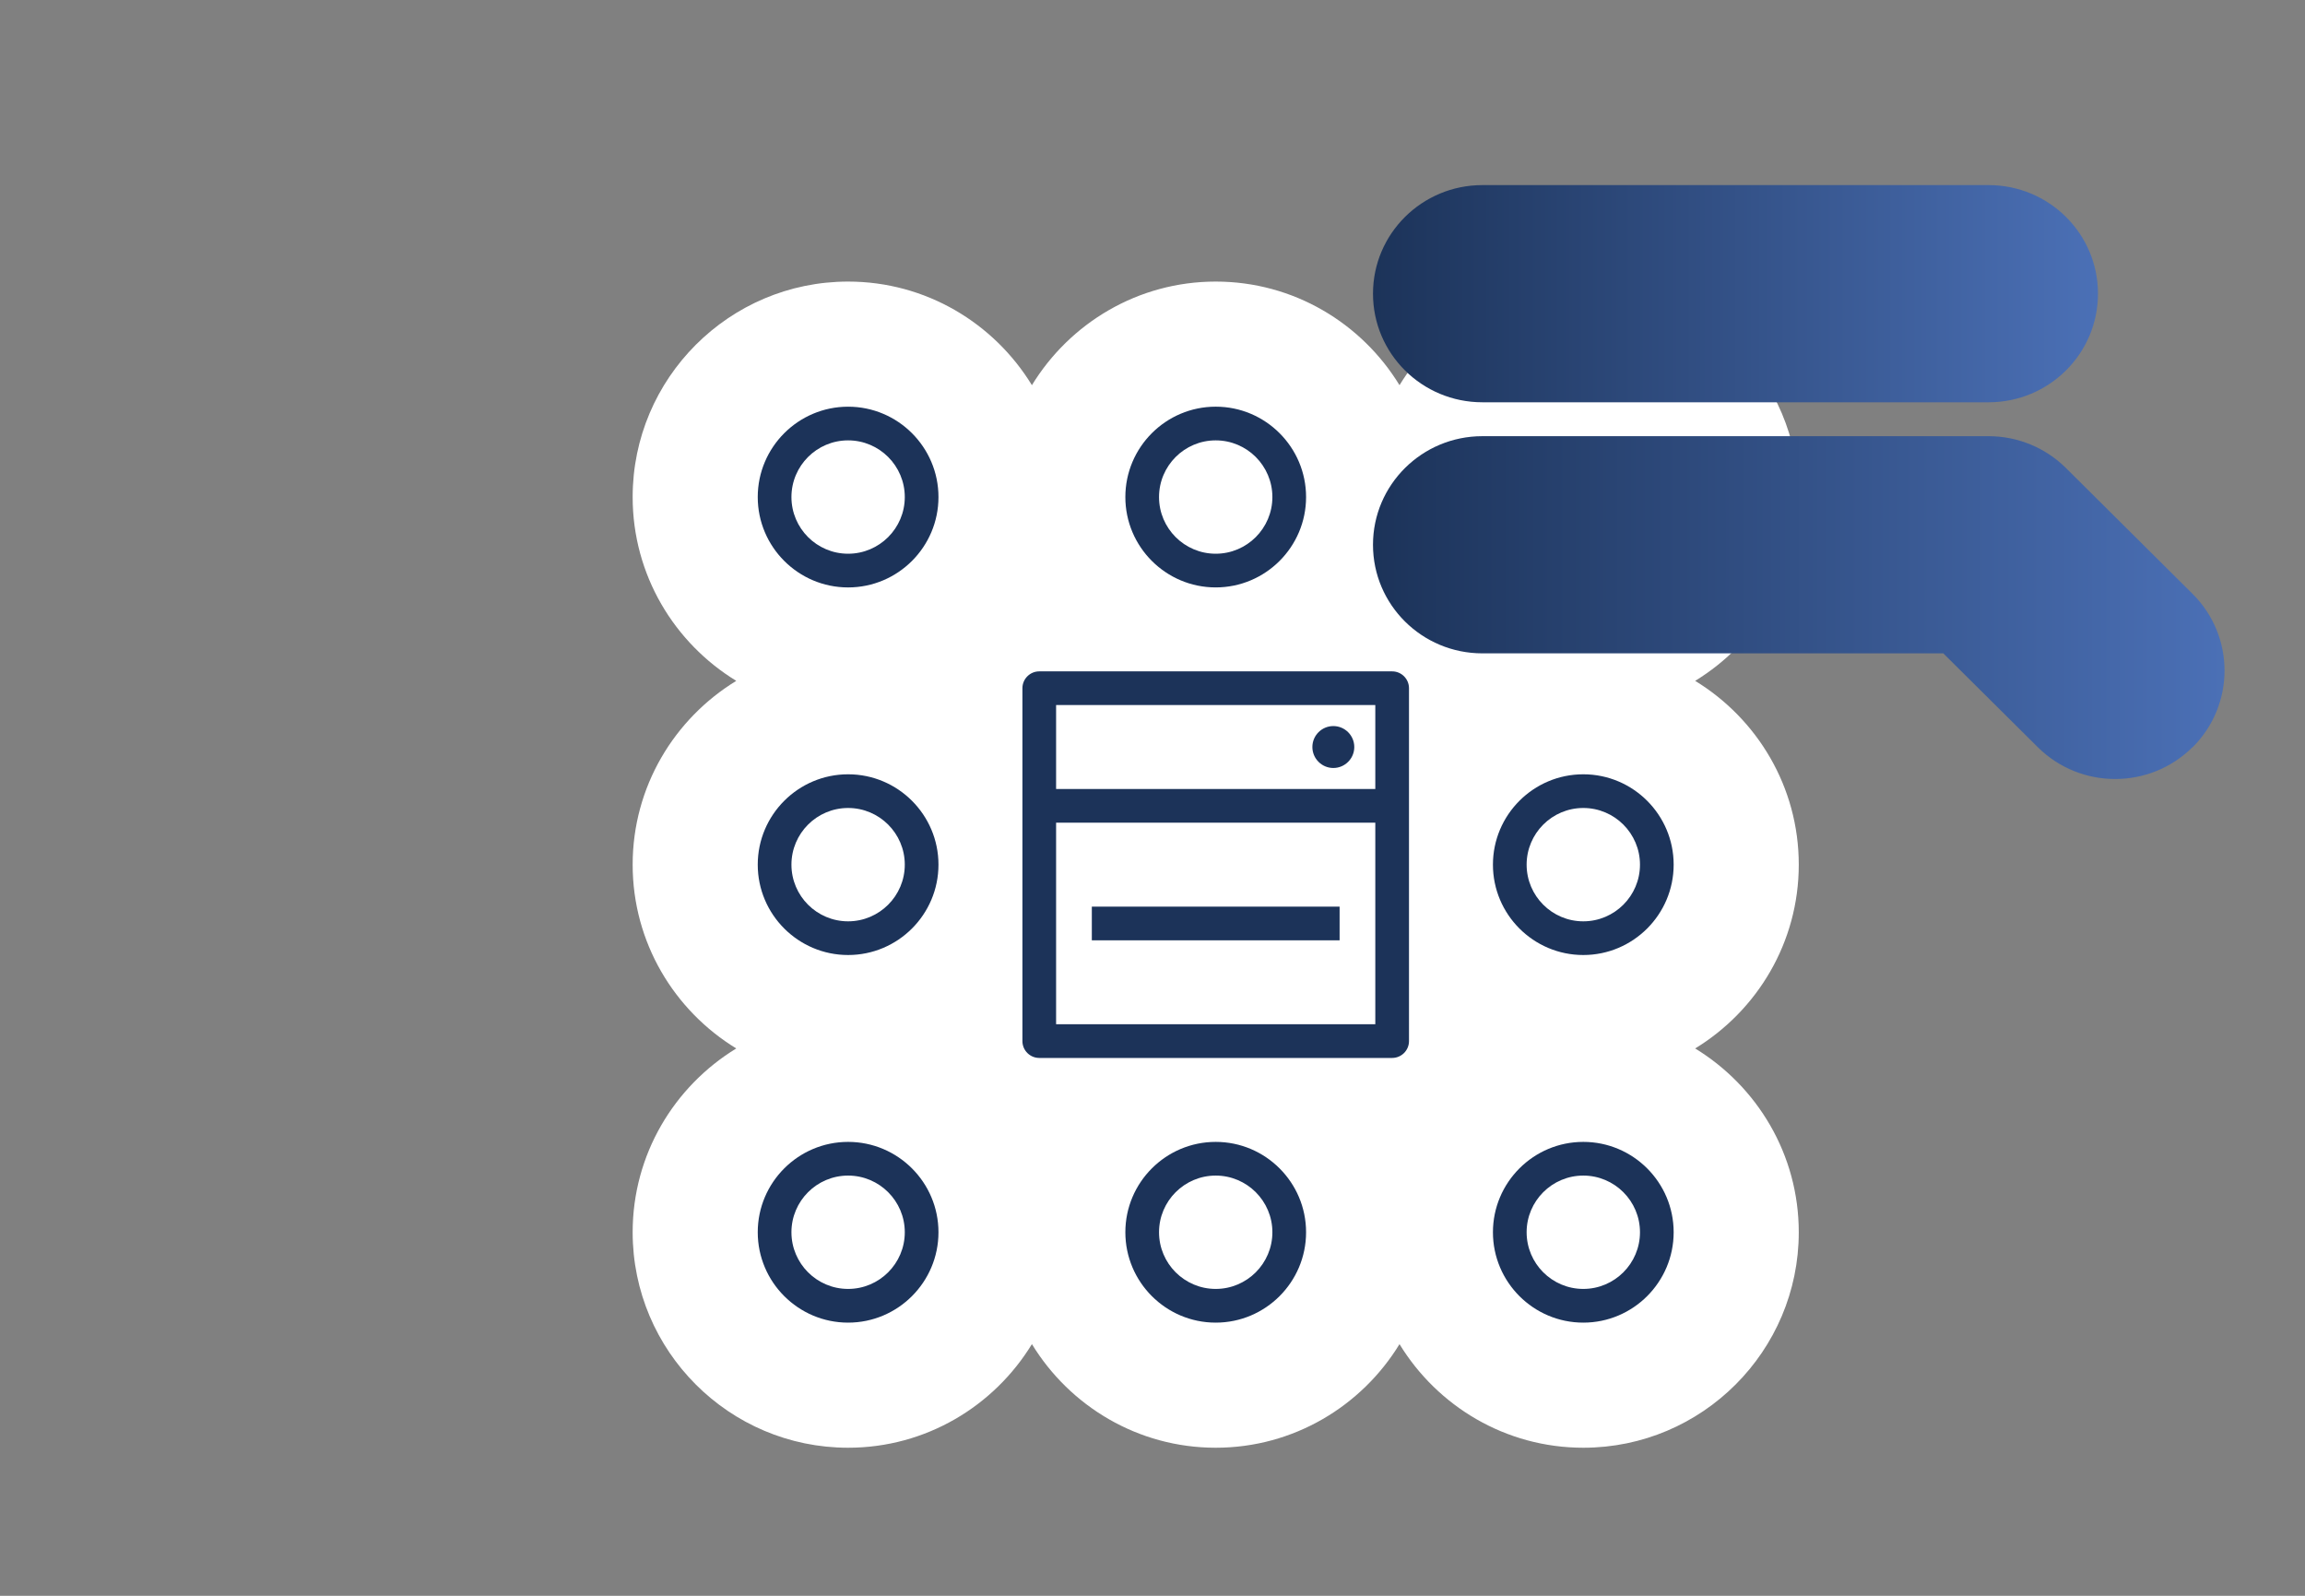
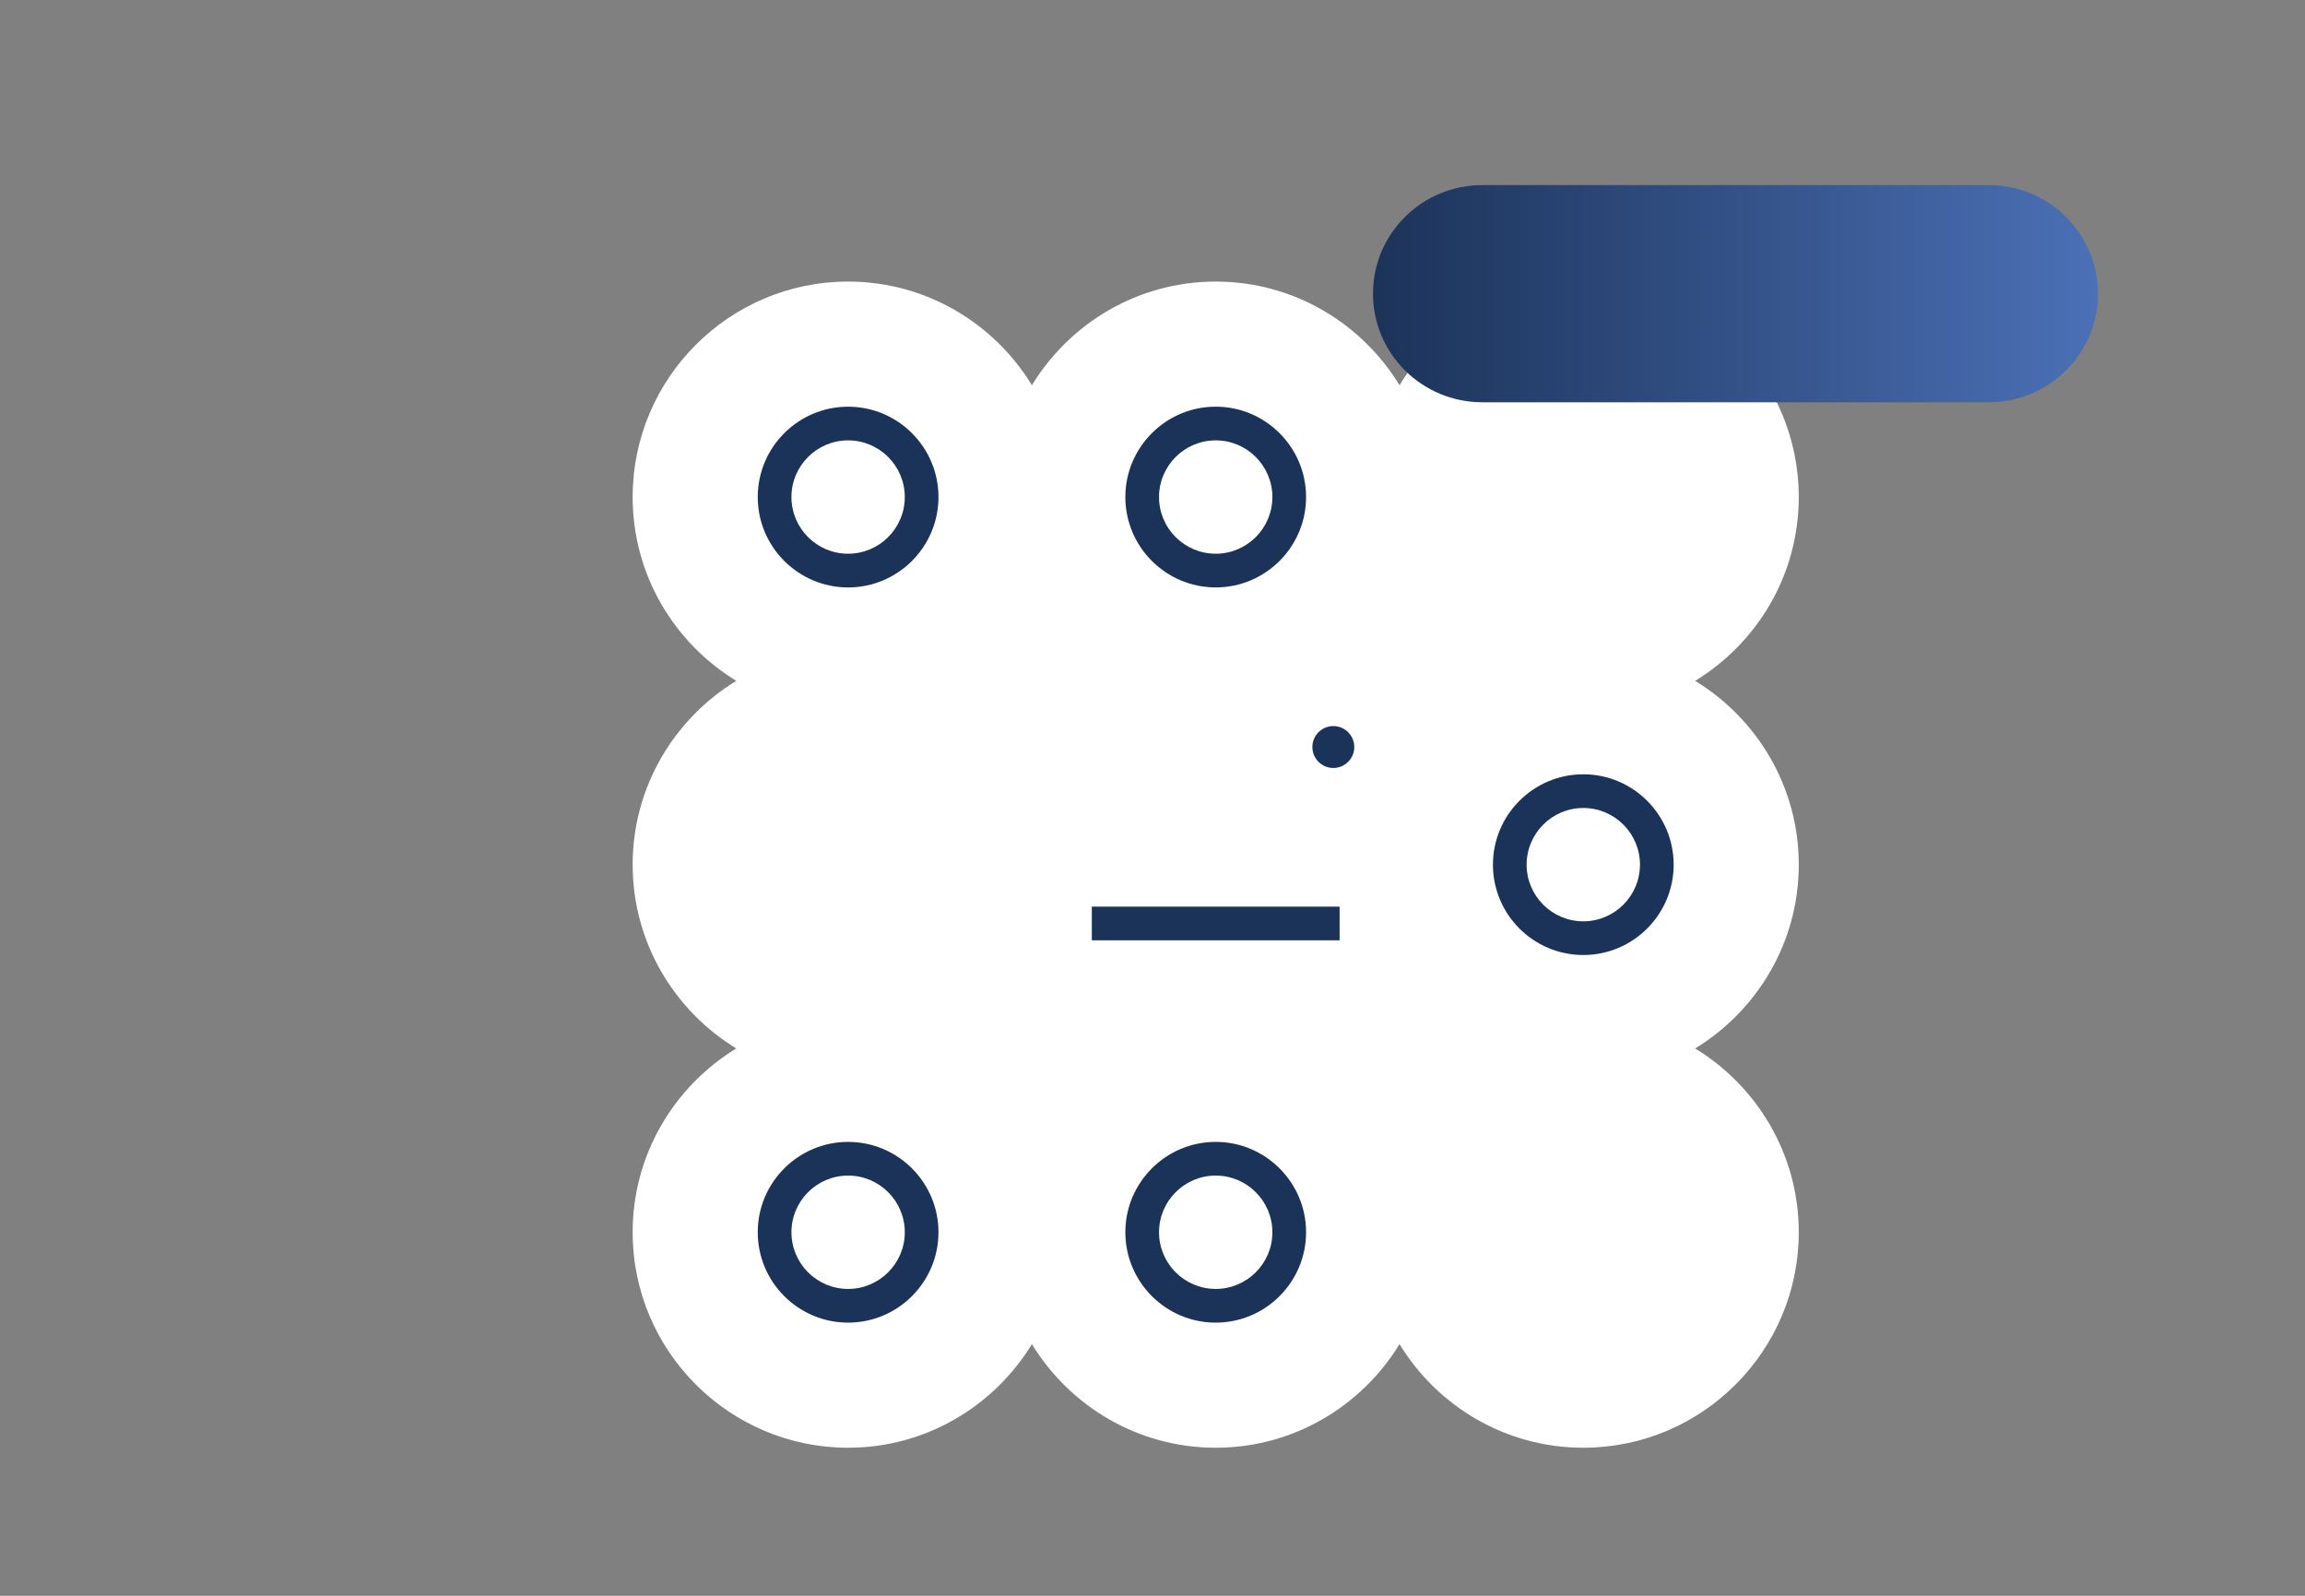
<svg xmlns="http://www.w3.org/2000/svg" version="1.1" id="Livello_1" x="0px" y="0px" width="184.252px" height="127.559px" viewBox="0 0 184.252 127.559" style="enable-background:new 0 0 184.252 127.559;" xml:space="preserve">
  <rect x="0" y="0" width="184.252" height="127.559" fill="#808080" stroke="none" />
  <style type="text/css">
	.st0{fill:#FFFFFF;}
	.st1{fill:#1C3359;}
	.st2{fill:url(#SVGID_1_);}
	.st3{fill:url(#SVGID_00000088122855681128014800000017058834287818920617_);}
</style>
  <g>
    <path class="st0" d="M143.786,69.116c0-6.221-3.326-11.664-8.282-14.692c4.956-3.027,8.282-8.471,8.282-14.692   c0-9.497-7.726-17.224-17.223-17.224c-6.22,0-11.664,3.326-14.692,8.281c-3.028-4.956-8.472-8.281-14.692-8.281   c-6.22,0-11.665,3.326-14.692,8.282c-3.028-4.956-8.472-8.282-14.692-8.282c-9.497,0-17.223,7.727-17.223,17.224   c0,6.221,3.326,11.664,8.282,14.692c-4.956,3.027-8.282,8.471-8.282,14.692s3.326,11.664,8.282,14.692   c-4.956,3.027-8.282,8.471-8.282,14.692c0,9.497,7.726,17.224,17.223,17.224c6.22,0,11.665-3.326,14.692-8.282   c3.028,4.956,8.472,8.282,14.692,8.282c6.22,0,11.664-3.326,14.692-8.281c3.028,4.956,8.472,8.281,14.692,8.281   c9.497,0,17.223-7.727,17.223-17.224c0-6.221-3.326-11.664-8.282-14.692C140.46,80.781,143.786,75.337,143.786,69.116z" />
    <path class="st1" d="M67.794,91.277c-3.982,0-7.223,3.24-7.223,7.223c0,3.983,3.24,7.224,7.223,7.224   c3.983,0,7.223-3.24,7.223-7.224C75.017,94.517,71.777,91.277,67.794,91.277z M72.325,98.5c0,2.498-2.033,4.53-4.531,4.53   s-4.53-2.032-4.53-4.53s2.032-4.53,4.53-4.53S72.325,96.002,72.325,98.5z" />
    <path class="st1" d="M97.179,46.955c3.983,0,7.223-3.24,7.223-7.223c0-3.983-3.24-7.224-7.223-7.224s-7.223,3.24-7.223,7.224   C89.955,43.715,93.196,46.955,97.179,46.955z M92.648,39.732c0-2.499,2.033-4.531,4.531-4.531s4.53,2.032,4.53,4.531   c0,2.498-2.032,4.53-4.53,4.53S92.648,42.23,92.648,39.732z" />
    <path class="st1" d="M97.179,91.277c-3.983,0-7.223,3.24-7.223,7.223c0,3.983,3.24,7.224,7.223,7.224s7.223-3.24,7.223-7.224   C104.402,94.517,101.161,91.277,97.179,91.277z M101.709,98.5c0,2.498-2.032,4.53-4.53,4.53s-4.531-2.032-4.531-4.53   s2.033-4.53,4.531-4.53S101.709,96.002,101.709,98.5z" />
-     <path class="st1" d="M126.562,91.277c-3.983,0-7.223,3.24-7.223,7.223c0,3.983,3.24,7.224,7.223,7.224   c3.983,0,7.223-3.24,7.223-7.224C133.786,94.517,130.545,91.277,126.562,91.277z M131.093,98.5c0,2.498-2.033,4.53-4.531,4.53   c-2.498,0-4.53-2.032-4.53-4.53s2.032-4.53,4.53-4.53C129.06,93.97,131.093,96.002,131.093,98.5z" />
    <path class="st1" d="M126.562,61.893c-3.983,0-7.223,3.24-7.223,7.223s3.24,7.223,7.223,7.223c3.983,0,7.223-3.24,7.223-7.223   S130.545,61.893,126.562,61.893z M131.093,69.116c0,2.498-2.033,4.53-4.531,4.53c-2.498,0-4.53-2.032-4.53-4.53   s2.032-4.53,4.53-4.53C129.06,64.586,131.093,66.618,131.093,69.116z" />
-     <path class="st1" d="M111.283,53.666H83.074c-0.742,0-1.346,0.604-1.346,1.346v28.209c0,0.742,0.604,1.346,1.346,1.346h28.208   c0.743,0,1.347-0.604,1.347-1.346V55.012C112.629,54.269,112.025,53.666,111.283,53.666z M109.936,65.761v16.113H84.42V65.761   H109.936z M109.936,56.358v6.71H84.42v-6.71H109.936z" />
-     <path class="st1" d="M67.794,61.893c-3.982,0-7.223,3.24-7.223,7.223s3.24,7.223,7.223,7.223c3.983,0,7.223-3.24,7.223-7.223   S71.777,61.893,67.794,61.893z M72.325,69.116c0,2.498-2.033,4.53-4.531,4.53s-4.53-2.032-4.53-4.53s2.032-4.53,4.53-4.53   S72.325,66.618,72.325,69.116z" />
    <path class="st1" d="M106.581,61.389c0.924,0,1.675-0.752,1.675-1.676s-0.751-1.675-1.675-1.675s-1.675,0.751-1.675,1.675   S105.658,61.389,106.581,61.389z" />
    <path class="st1" d="M67.794,32.509c-3.982,0-7.223,3.24-7.223,7.224c0,3.982,3.24,7.223,7.223,7.223   c3.983,0,7.223-3.24,7.223-7.223C75.017,35.749,71.777,32.509,67.794,32.509z M72.325,39.732c0,2.498-2.033,4.53-4.531,4.53   s-4.53-2.032-4.53-4.53c0-2.499,2.032-4.531,4.53-4.531S72.325,37.233,72.325,39.732z" />
    <rect x="87.276" y="72.472" class="st1" width="19.806" height="2.692" />
    <g>
      <linearGradient id="SVGID_1_" gradientUnits="userSpaceOnUse" x1="109.751" y1="23.475" x2="167.704" y2="23.475">
        <stop offset="0" style="stop-color:#1C3359" />
        <stop offset="1" style="stop-color:#4B70B6" />
      </linearGradient>
      <path class="st2" d="M158.961,32.156h-40.466c-4.829,0-8.744-3.886-8.744-8.68s3.915-8.68,8.744-8.68h40.466    c4.829,0,8.743,3.886,8.743,8.68S163.789,32.156,158.961,32.156z" />
      <linearGradient id="SVGID_00000126294560383570444490000005825587965262600336_" gradientUnits="userSpaceOnUse" x1="109.751" y1="48.568" x2="177.82" y2="48.568">
        <stop offset="0" style="stop-color:#1C3359" />
        <stop offset="1" style="stop-color:#4B70B6" />
      </linearGradient>
-       <path style="fill:url(#SVGID_00000126294560383570444490000005825587965262600336_);" d="M175.259,59.742    c3.415-3.39,3.415-8.886,0.001-12.276c0,0,0,0-0.001-0.001L165.142,37.41c-1.639-1.628-3.863-2.543-6.181-2.544h-40.466    c-4.829,0-8.744,3.886-8.744,8.68s3.915,8.68,8.744,8.68h36.844l7.555,7.501c3.414,3.39,8.95,3.39,12.365,0.001    c0,0,0,0,0.001-0.001V59.742z" />
    </g>
  </g>
</svg>